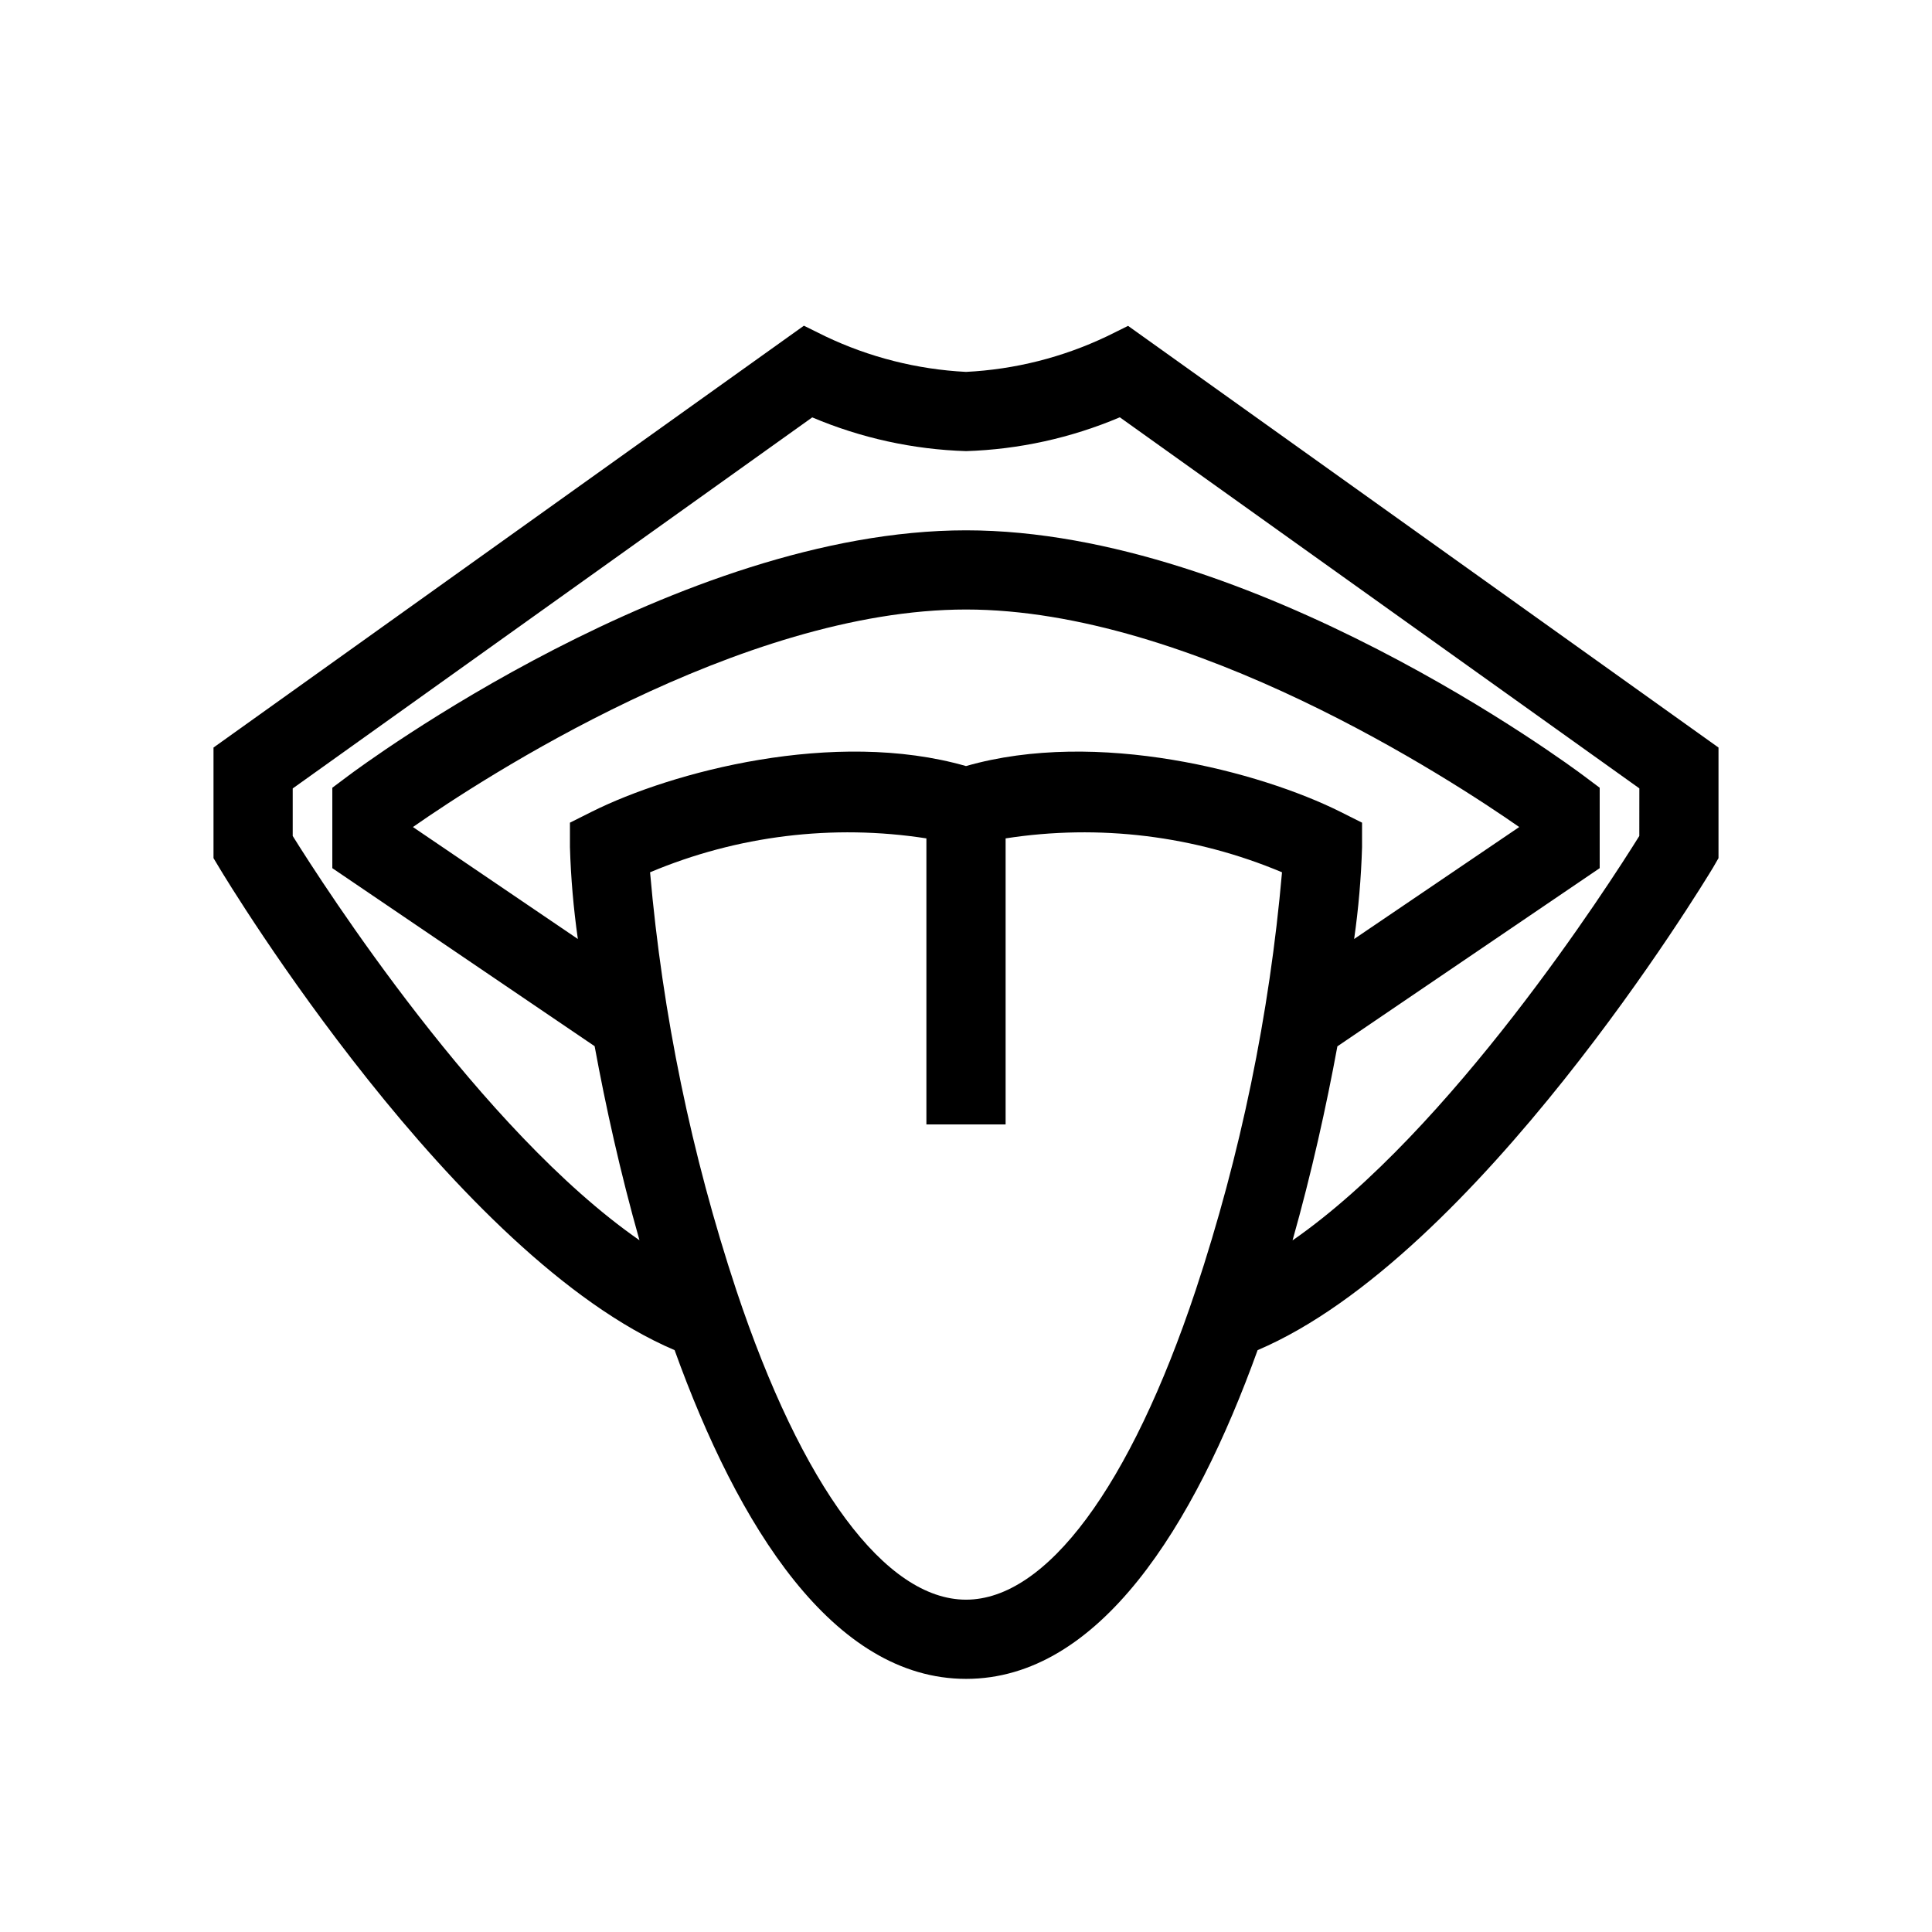
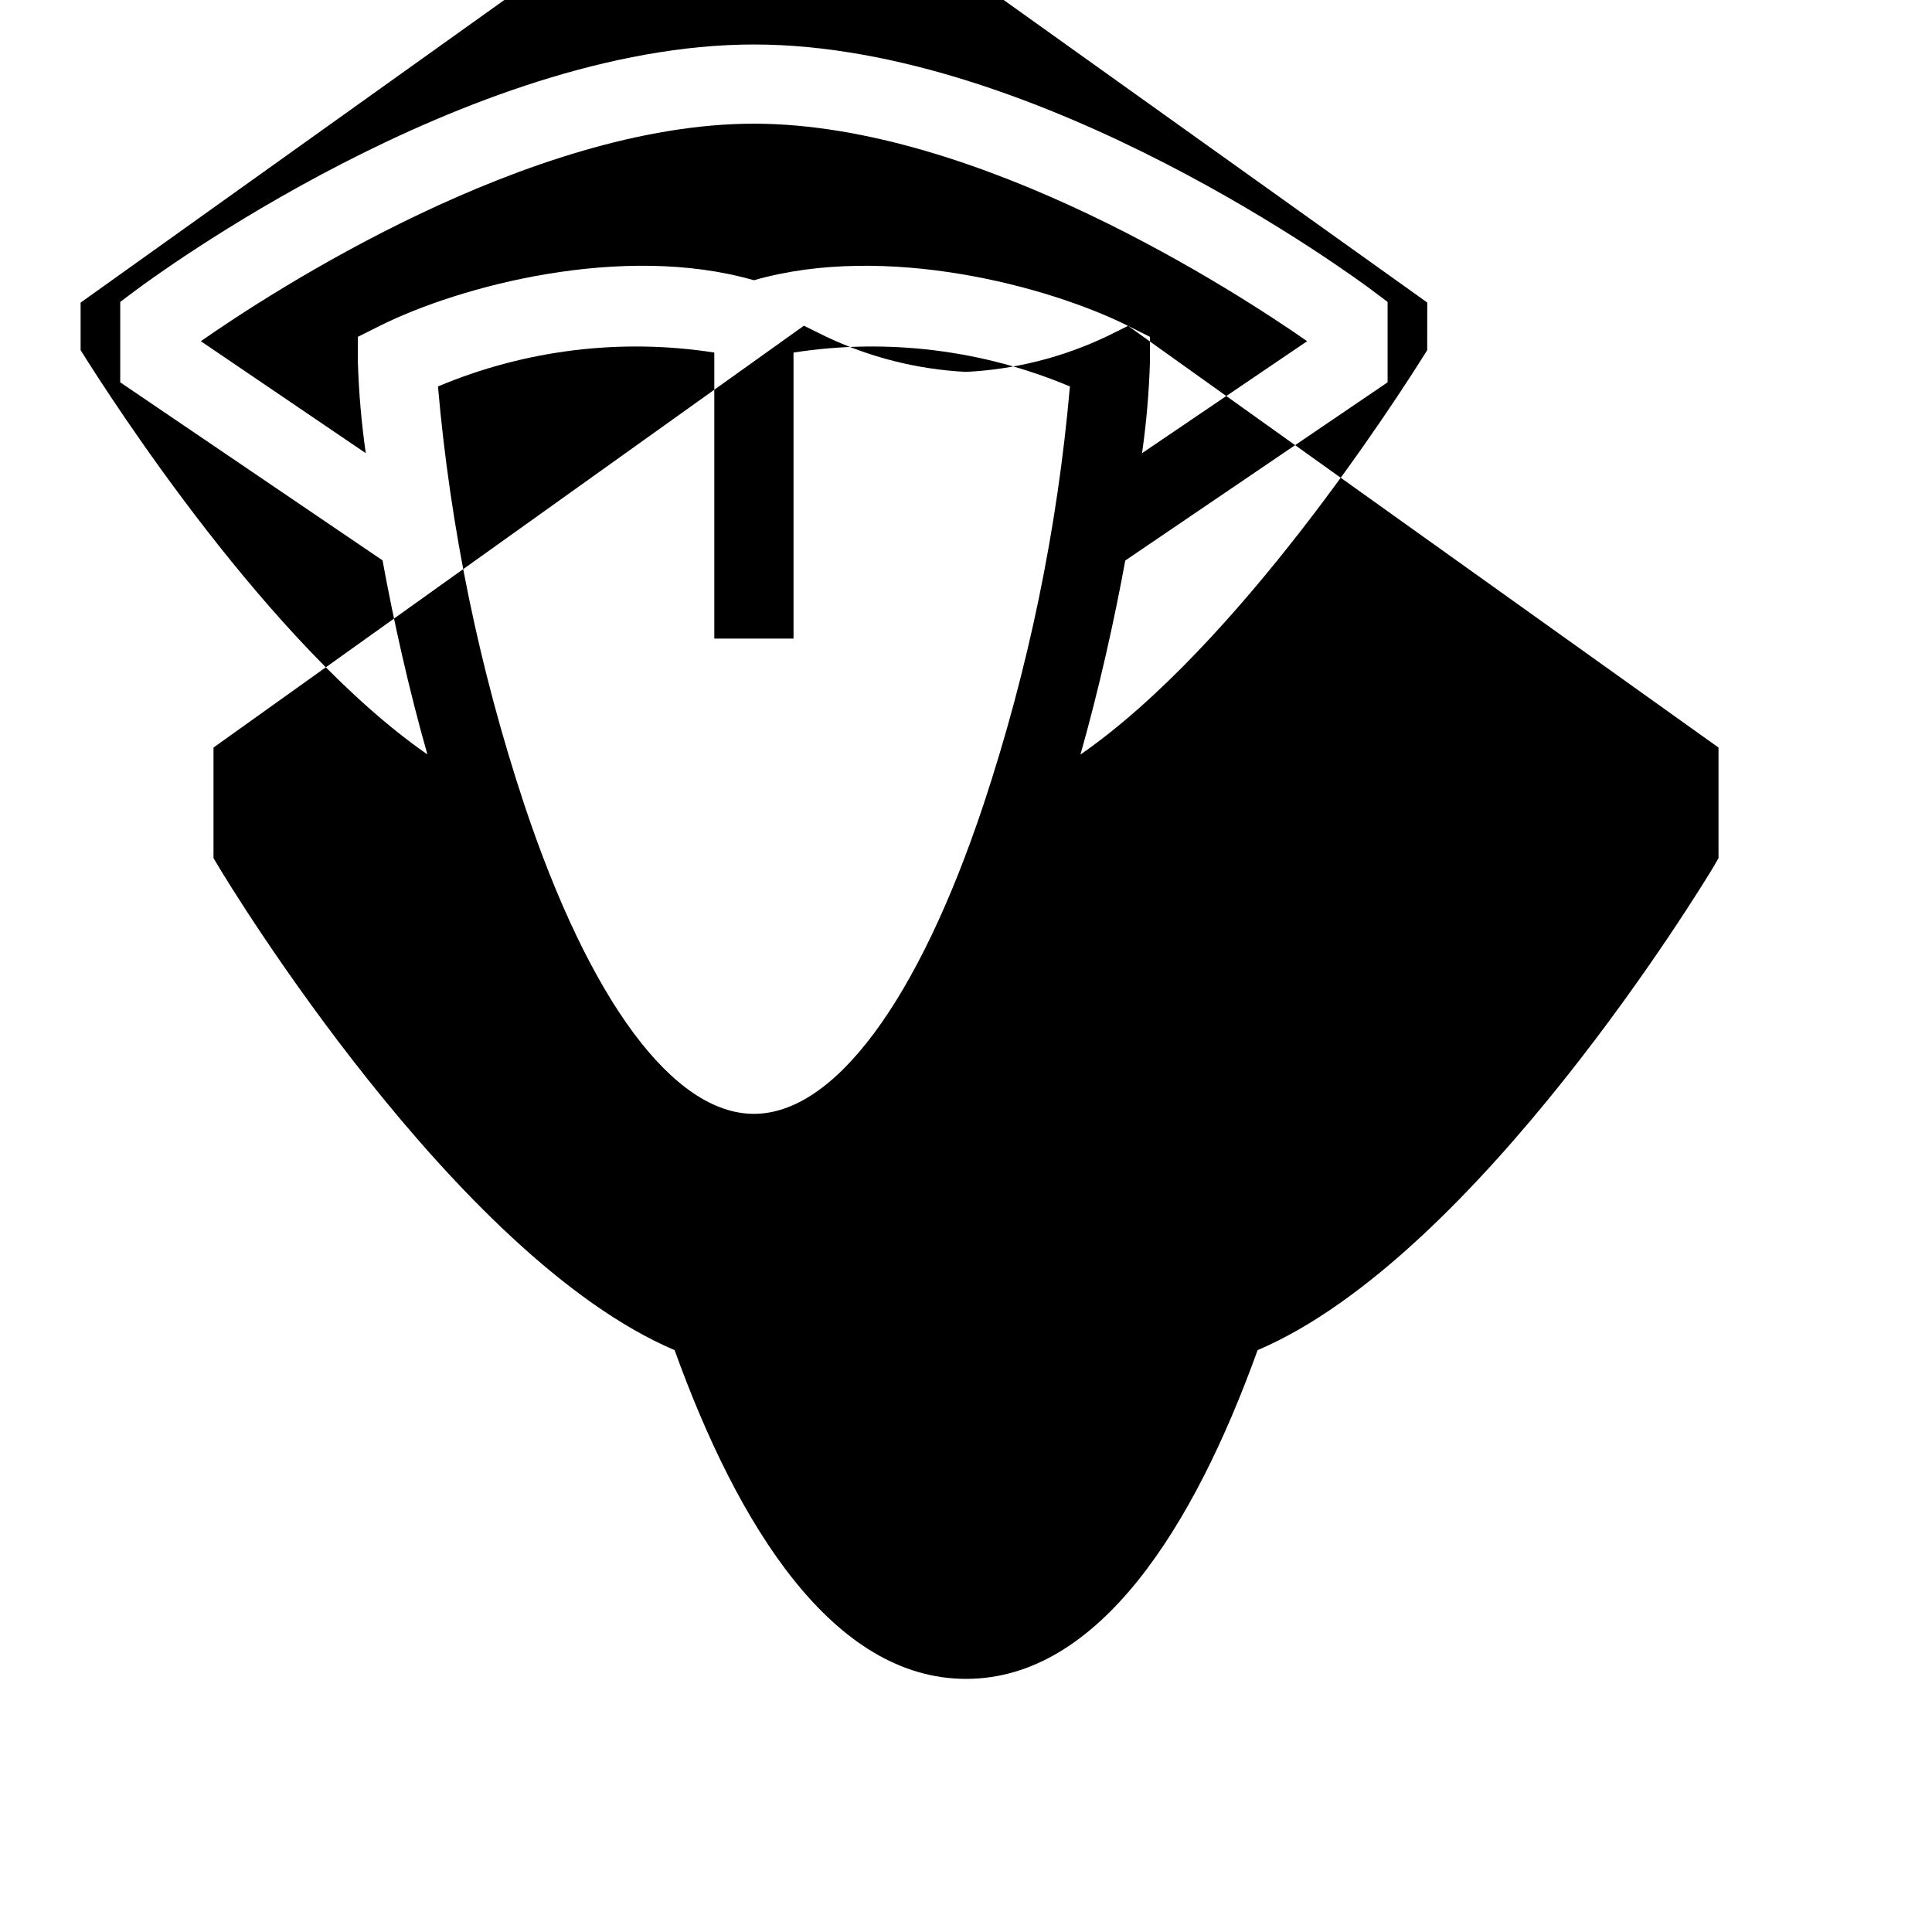
<svg xmlns="http://www.w3.org/2000/svg" fill="#000000" width="800px" height="800px" version="1.1" viewBox="144 144 512 512">
-   <path d="m442.95 230.36-5.648 2.793v-0.004c-11.691 5.566-24.371 8.762-37.301 9.406-12.938-0.66-25.613-3.867-37.305-9.445l-5.656-2.793-156.46 111.79v29.305l1.5 2.5c2.57 4.305 62.492 103.1 120.7 127.89 16.793 46.633 41.984 87.117 77.25 87.117s60.438-40.484 77.25-87.117c58.18-24.793 118.1-123.59 120.7-127.89l1.441-2.5v-29.305zm56.207 128.75c-21.141-10.551-64.32-22.094-99.156-12.094-34.848-10.004-78.027 1.531-99.156 12.09l-5.805 2.91v6.488c0.242 8.145 0.945 16.27 2.098 24.34l-43.707-29.672c18.043-12.605 86.879-57.645 146.57-57.645s128.52 45.039 146.61 57.645l-43.75 29.672c1.156-8.07 1.855-16.195 2.098-24.34v-6.488zm-99.156 208.82c-21.316 0-43.516-29.902-60.879-82.035-11.891-35.898-19.559-73.059-22.848-110.73 23.105-9.727 48.457-12.836 73.23-8.984v75.805h20.992v-75.805c24.777-3.852 50.137-0.742 73.25 8.984-3.297 37.676-10.973 74.836-22.871 110.73-17.359 52.133-39.559 82.035-60.875 82.035zm178.43-202.39c-8.324 13.363-49.949 78.059-91.895 107.18 5.047-17.844 8.973-35.625 11.883-51.43l69.516-47.219v-21.309l-4.199-3.148c-3.535-2.656-87.641-65.074-163.73-65.074-76.098 0-160.2 62.418-163.74 65.074l-4.199 3.148v21.309l69.516 47.18c2.906 15.84 6.824 33.586 11.883 51.43-41.902-29.094-83.57-93.781-91.895-107.14v-12.594l137.68-98.336c12.918 5.473 26.734 8.504 40.758 8.941 14.02-0.445 27.84-3.484 40.754-8.965l137.68 98.336z" />
+   <path d="m442.95 230.36-5.648 2.793v-0.004c-11.691 5.566-24.371 8.762-37.301 9.406-12.938-0.66-25.613-3.867-37.305-9.445l-5.656-2.793-156.46 111.79v29.305l1.5 2.5c2.57 4.305 62.492 103.1 120.7 127.89 16.793 46.633 41.984 87.117 77.25 87.117s60.438-40.484 77.25-87.117c58.18-24.793 118.1-123.59 120.7-127.89l1.441-2.5v-29.305zc-21.141-10.551-64.32-22.094-99.156-12.094-34.848-10.004-78.027 1.531-99.156 12.09l-5.805 2.91v6.488c0.242 8.145 0.945 16.27 2.098 24.34l-43.707-29.672c18.043-12.605 86.879-57.645 146.57-57.645s128.52 45.039 146.61 57.645l-43.75 29.672c1.156-8.07 1.855-16.195 2.098-24.34v-6.488zm-99.156 208.82c-21.316 0-43.516-29.902-60.879-82.035-11.891-35.898-19.559-73.059-22.848-110.73 23.105-9.727 48.457-12.836 73.23-8.984v75.805h20.992v-75.805c24.777-3.852 50.137-0.742 73.25 8.984-3.297 37.676-10.973 74.836-22.871 110.73-17.359 52.133-39.559 82.035-60.875 82.035zm178.43-202.39c-8.324 13.363-49.949 78.059-91.895 107.18 5.047-17.844 8.973-35.625 11.883-51.43l69.516-47.219v-21.309l-4.199-3.148c-3.535-2.656-87.641-65.074-163.73-65.074-76.098 0-160.2 62.418-163.74 65.074l-4.199 3.148v21.309l69.516 47.18c2.906 15.84 6.824 33.586 11.883 51.43-41.902-29.094-83.57-93.781-91.895-107.14v-12.594l137.68-98.336c12.918 5.473 26.734 8.504 40.758 8.941 14.02-0.445 27.84-3.484 40.754-8.965l137.68 98.336z" />
</svg>